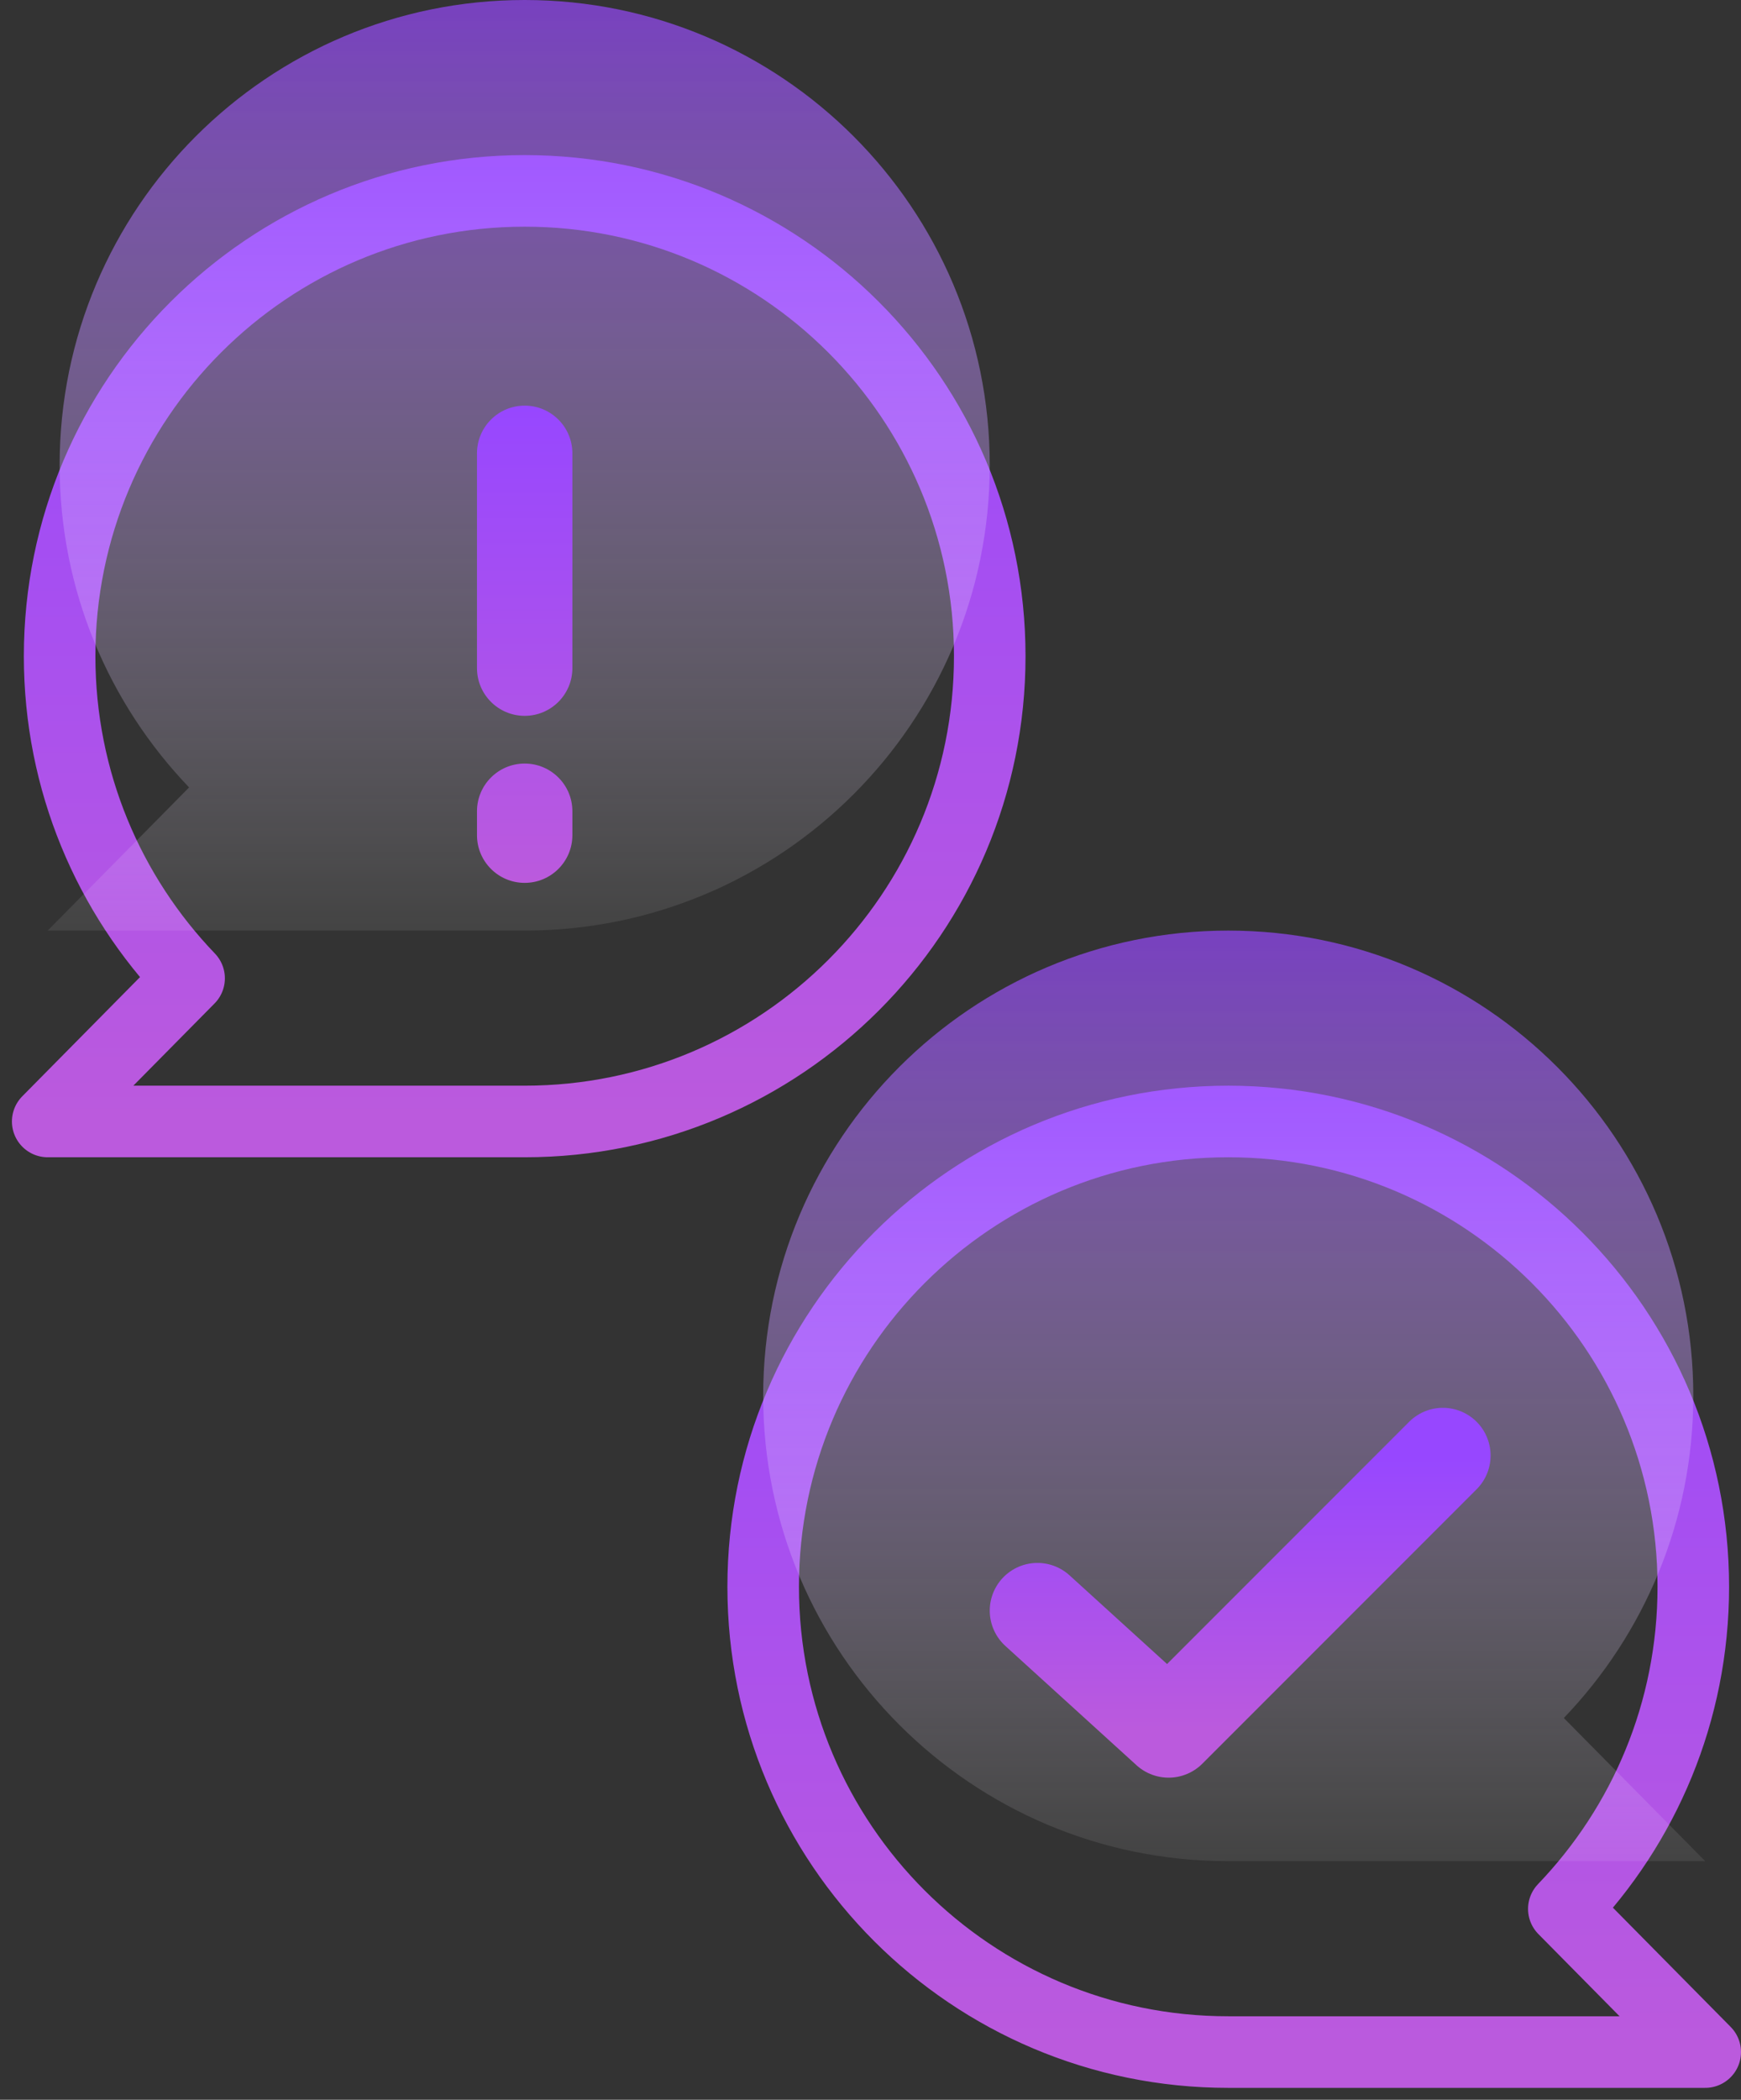
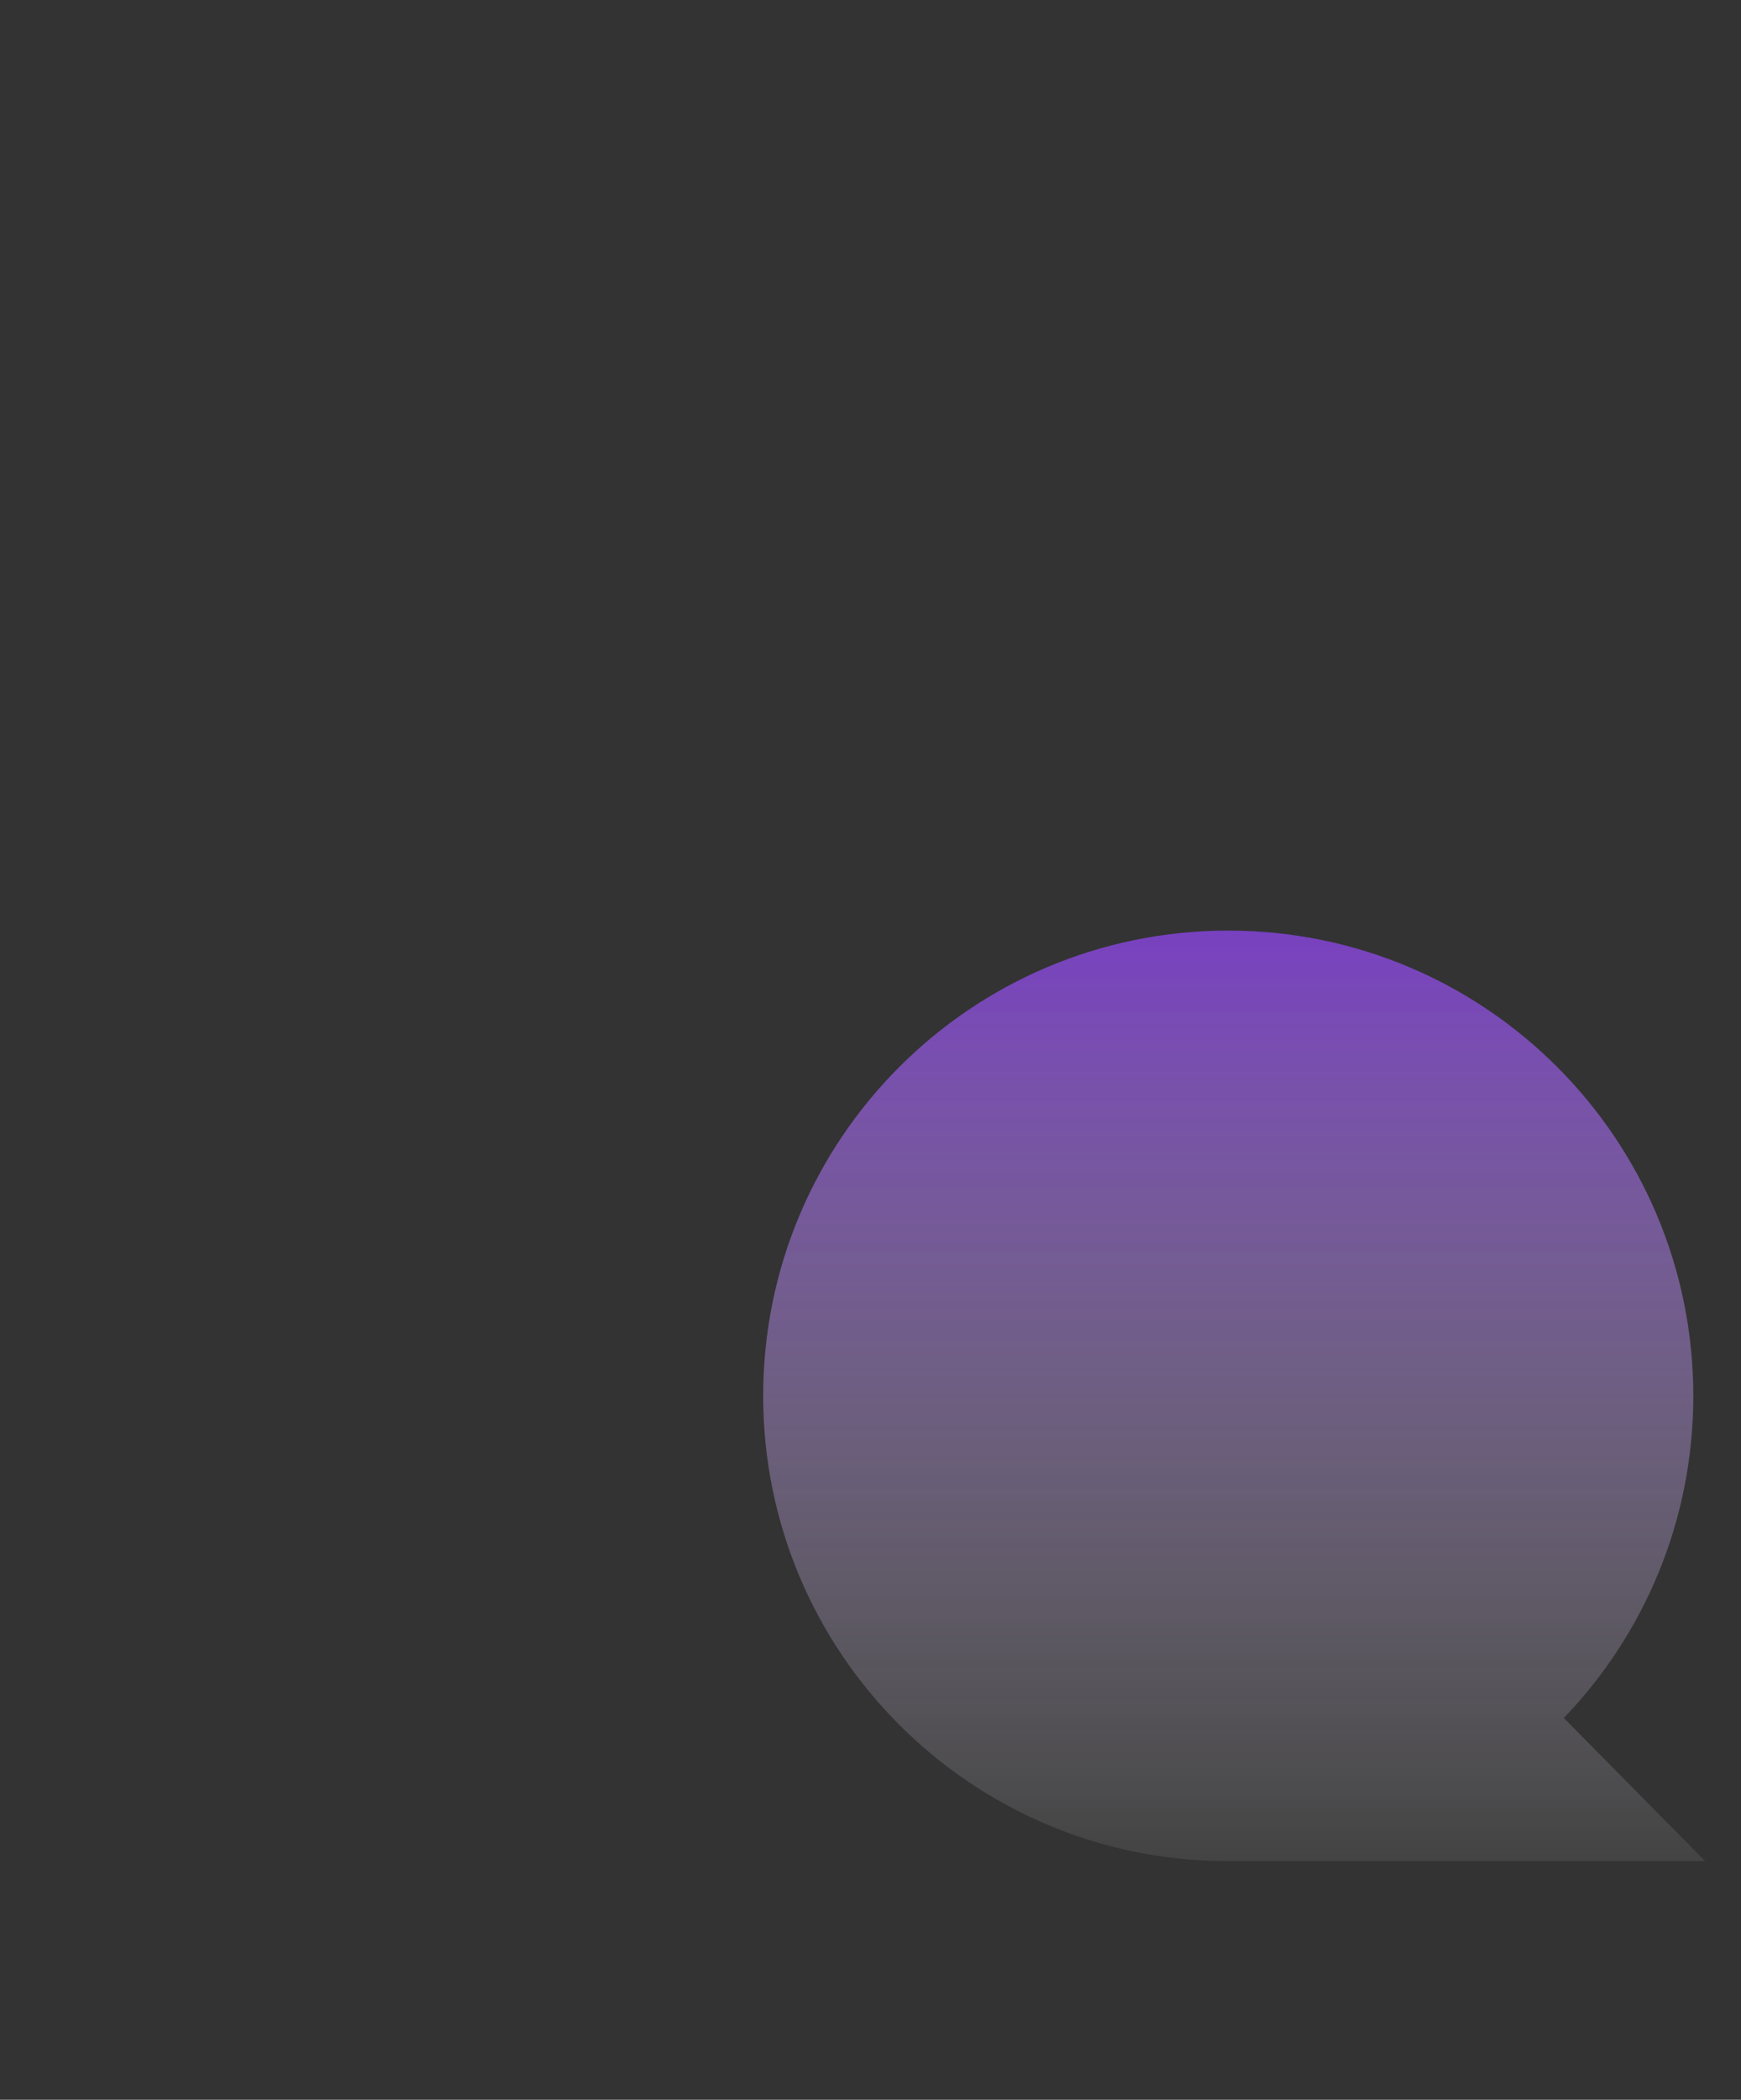
<svg xmlns="http://www.w3.org/2000/svg" width="73" height="88" viewBox="0 0 73 88" fill="none">
  <rect x="0" y="0" width="73" height="88" fill="#333333" stroke="none" />
-   <path d="M41.5 27.5C41.5 38.27 32.77 47 22 47C18.464 47 2 47 2 47L7.929 41C4.566 37.496 2.5 32.739 2.5 27.5C2.5 16.73 11.23 8 22 8C32.77 8 41.5 16.73 41.5 27.5Z" stroke="url(#paint0_linear_641_18689)" stroke-width="3" stroke-linejoin="round" />
-   <path d="M41.5 19.5C41.5 30.27 32.77 39 22 39C18.464 39 2 39 2 39L7.929 33C4.566 29.496 2.5 24.739 2.5 19.5C2.5 8.73 11.23 0 22 0C32.77 0 41.5 8.73 41.5 19.5Z" fill="url(#paint1_linear_641_18689)" />
-   <path d="M32 66.5C32 77.27 40.73 86 51.5 86C55.036 86 71.5 86 71.5 86L65.571 80C68.934 76.496 71 71.74 71 66.5C71 55.73 62.27 47 51.5 47C40.73 47 32 55.73 32 66.5Z" stroke="url(#paint2_linear_641_18689)" stroke-width="3" stroke-linejoin="round" />
  <path d="M32 58.5C32 69.27 40.73 78 51.5 78C55.036 78 71.5 78 71.5 78L65.571 72C68.934 68.496 71 63.739 71 58.5C71 47.73 62.27 39 51.5 39C40.73 39 32 47.73 32 58.5Z" fill="url(#paint3_linear_641_18689)" />
-   <path d="M43.5 67.5L49 72.5L60.5 61" stroke="url(#paint4_linear_641_18689)" stroke-width="4" stroke-linecap="round" stroke-linejoin="round" />
-   <path fill-rule="evenodd" clip-rule="evenodd" d="M24 19C24 17.895 23.105 17 22 17C20.895 17 20 17.895 20 19V28C20 29.105 20.895 30 22 30C23.105 30 24 29.105 24 28L24 19ZM24 34C24 32.895 23.105 32 22 32C20.895 32 20 32.895 20 34V35C20 36.105 20.895 37 22 37C23.105 37 24 36.105 24 35V34Z" fill="url(#paint5_linear_641_18689)" />
  <defs>
    <linearGradient id="paint0_linear_641_18689" x1="21.75" y1="8" x2="21.75" y2="47" gradientUnits="userSpaceOnUse">
      <stop stop-color="#9747FF" />
      <stop offset="1" stop-color="#BB5ADD" />
    </linearGradient>
    <linearGradient id="paint1_linear_641_18689" x1="21.75" y1="0" x2="21.75" y2="39" gradientUnits="userSpaceOnUse">
      <stop stop-color="#9747FF" stop-opacity="0.69" />
      <stop offset="1" stop-color="white" stop-opacity="0.08" />
    </linearGradient>
    <linearGradient id="paint2_linear_641_18689" x1="51.75" y1="47" x2="51.75" y2="86" gradientUnits="userSpaceOnUse">
      <stop stop-color="#9747FF" />
      <stop offset="1" stop-color="#BB5ADD" />
    </linearGradient>
    <linearGradient id="paint3_linear_641_18689" x1="51.75" y1="39" x2="51.75" y2="78" gradientUnits="userSpaceOnUse">
      <stop stop-color="#9747FF" stop-opacity="0.69" />
      <stop offset="1" stop-color="white" stop-opacity="0.08" />
    </linearGradient>
    <linearGradient id="paint4_linear_641_18689" x1="52" y1="61" x2="52" y2="72.5" gradientUnits="userSpaceOnUse">
      <stop stop-color="#9747FF" />
      <stop offset="1" stop-color="#BB5ADD" />
    </linearGradient>
    <linearGradient id="paint5_linear_641_18689" x1="22" y1="17" x2="22" y2="37" gradientUnits="userSpaceOnUse">
      <stop stop-color="#9747FF" />
      <stop offset="1" stop-color="#BB5ADD" />
    </linearGradient>
  </defs>
</svg>